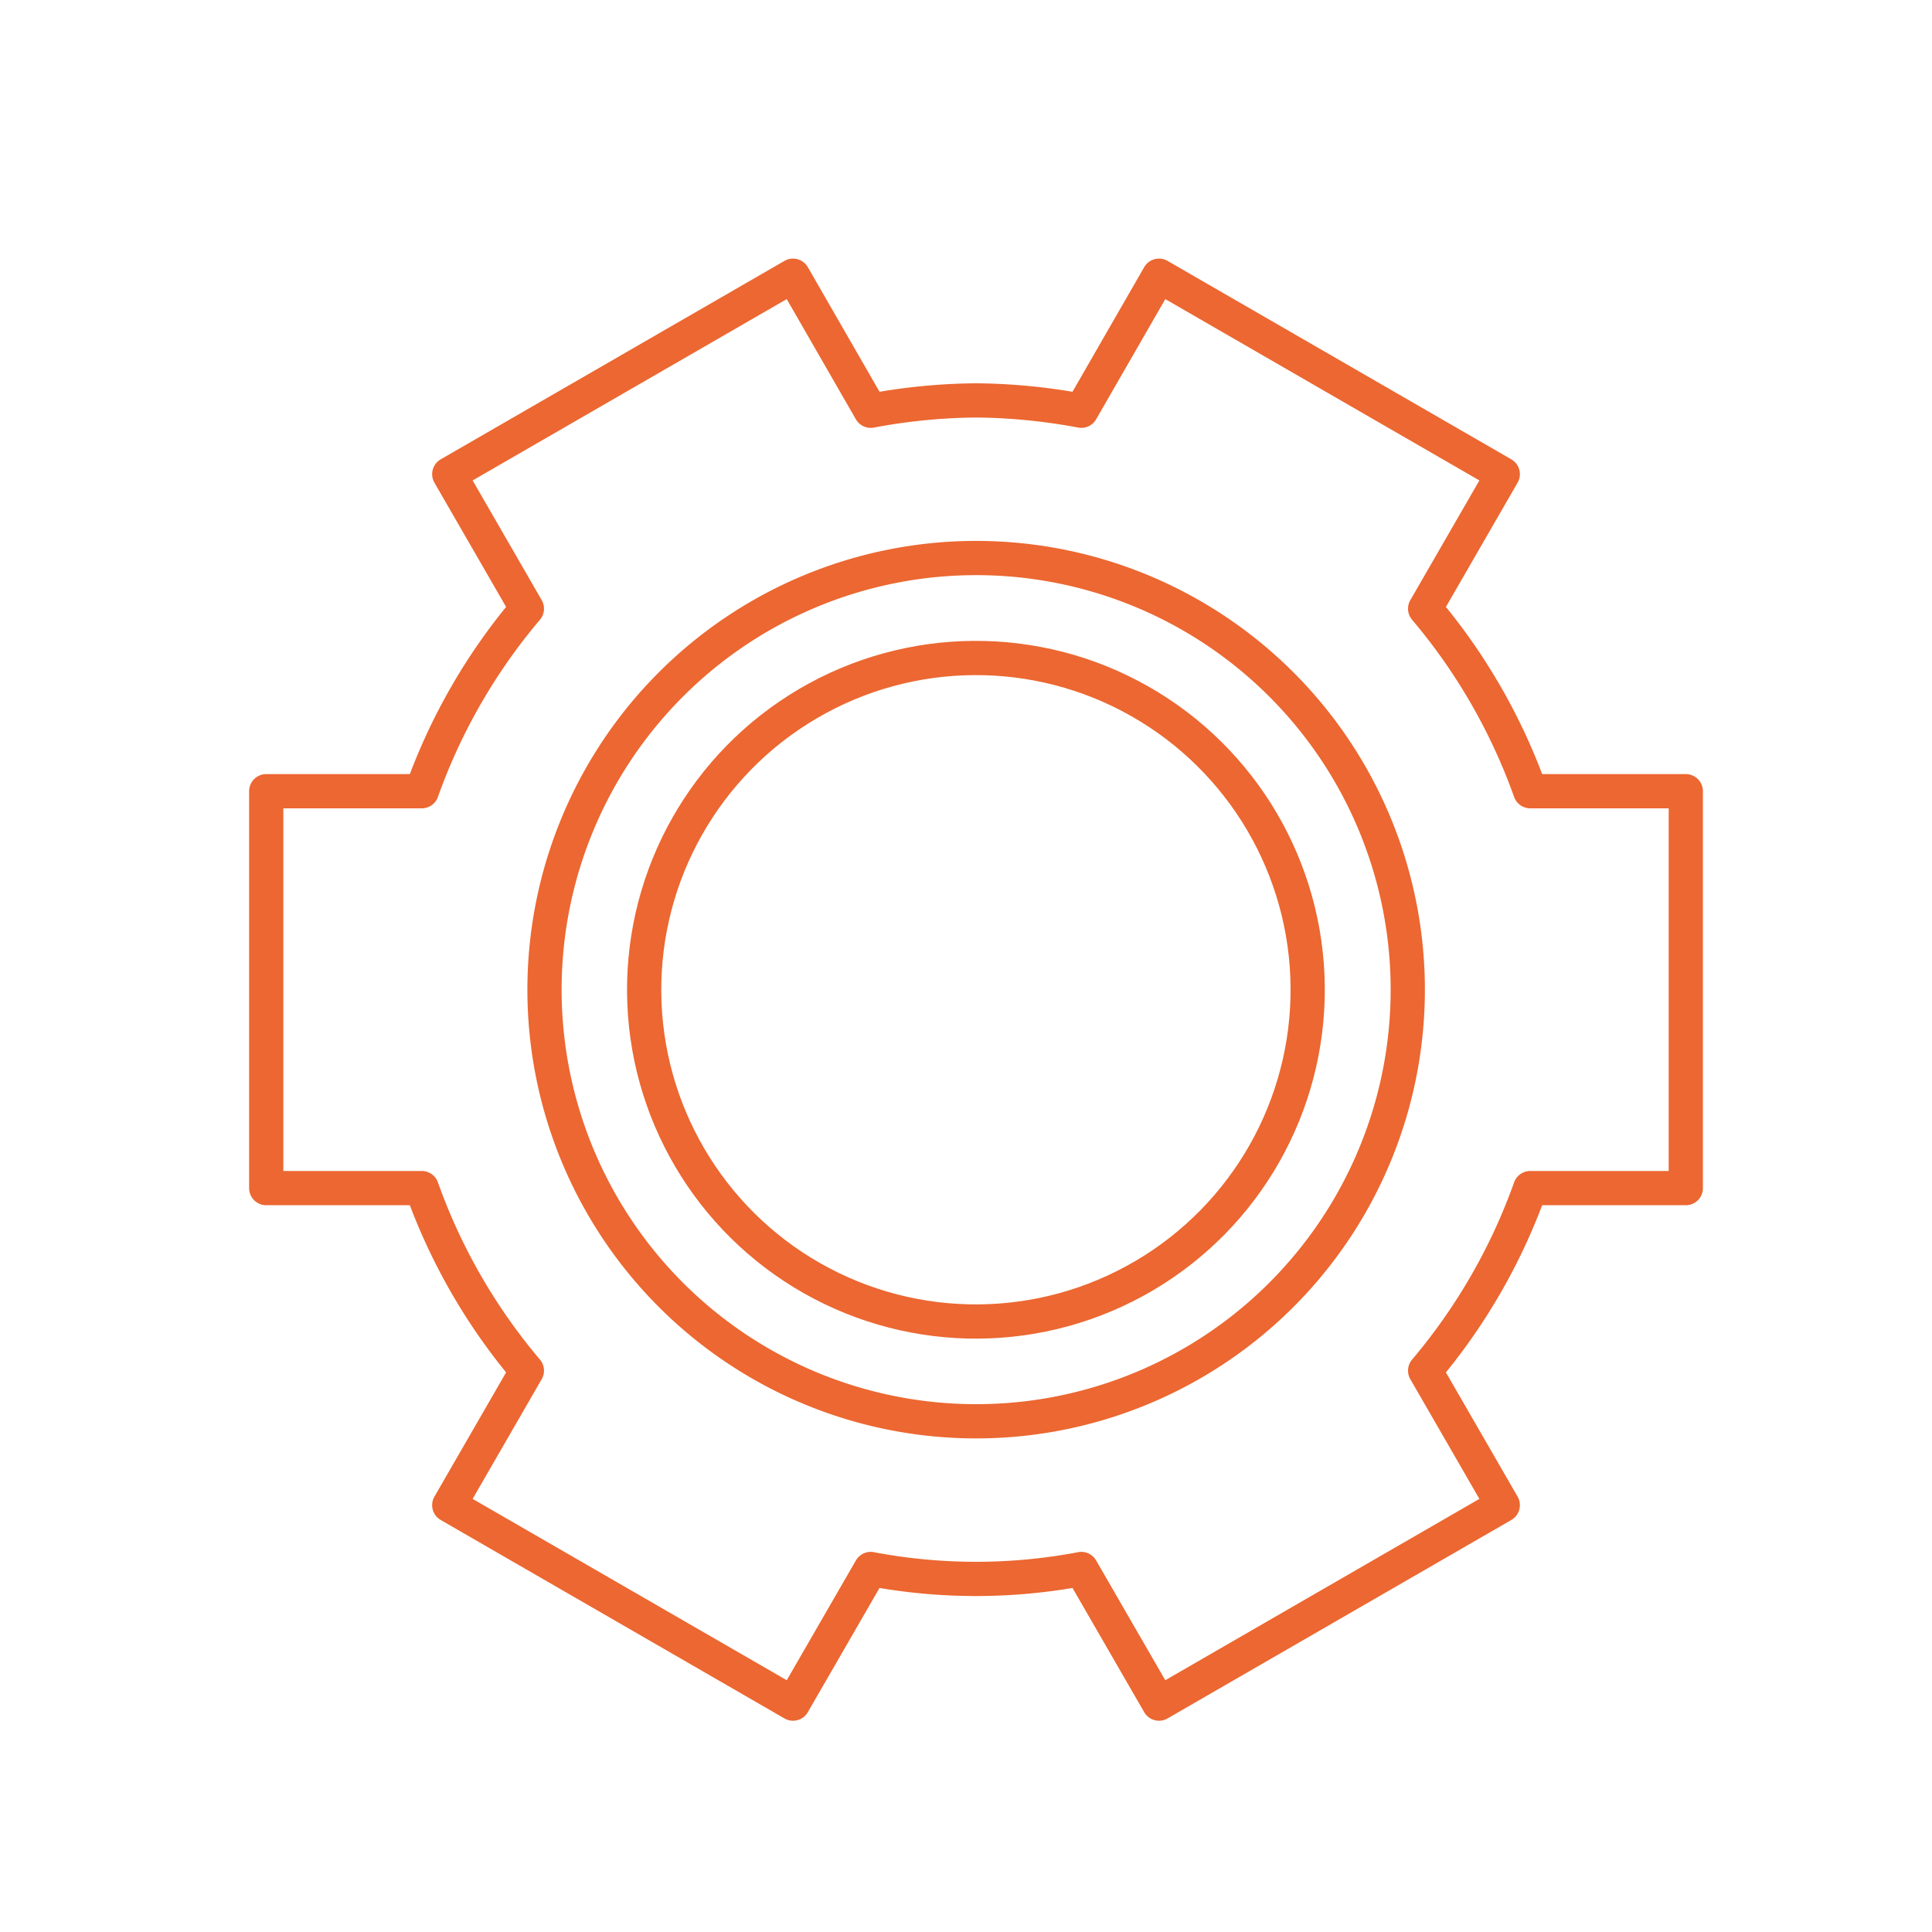
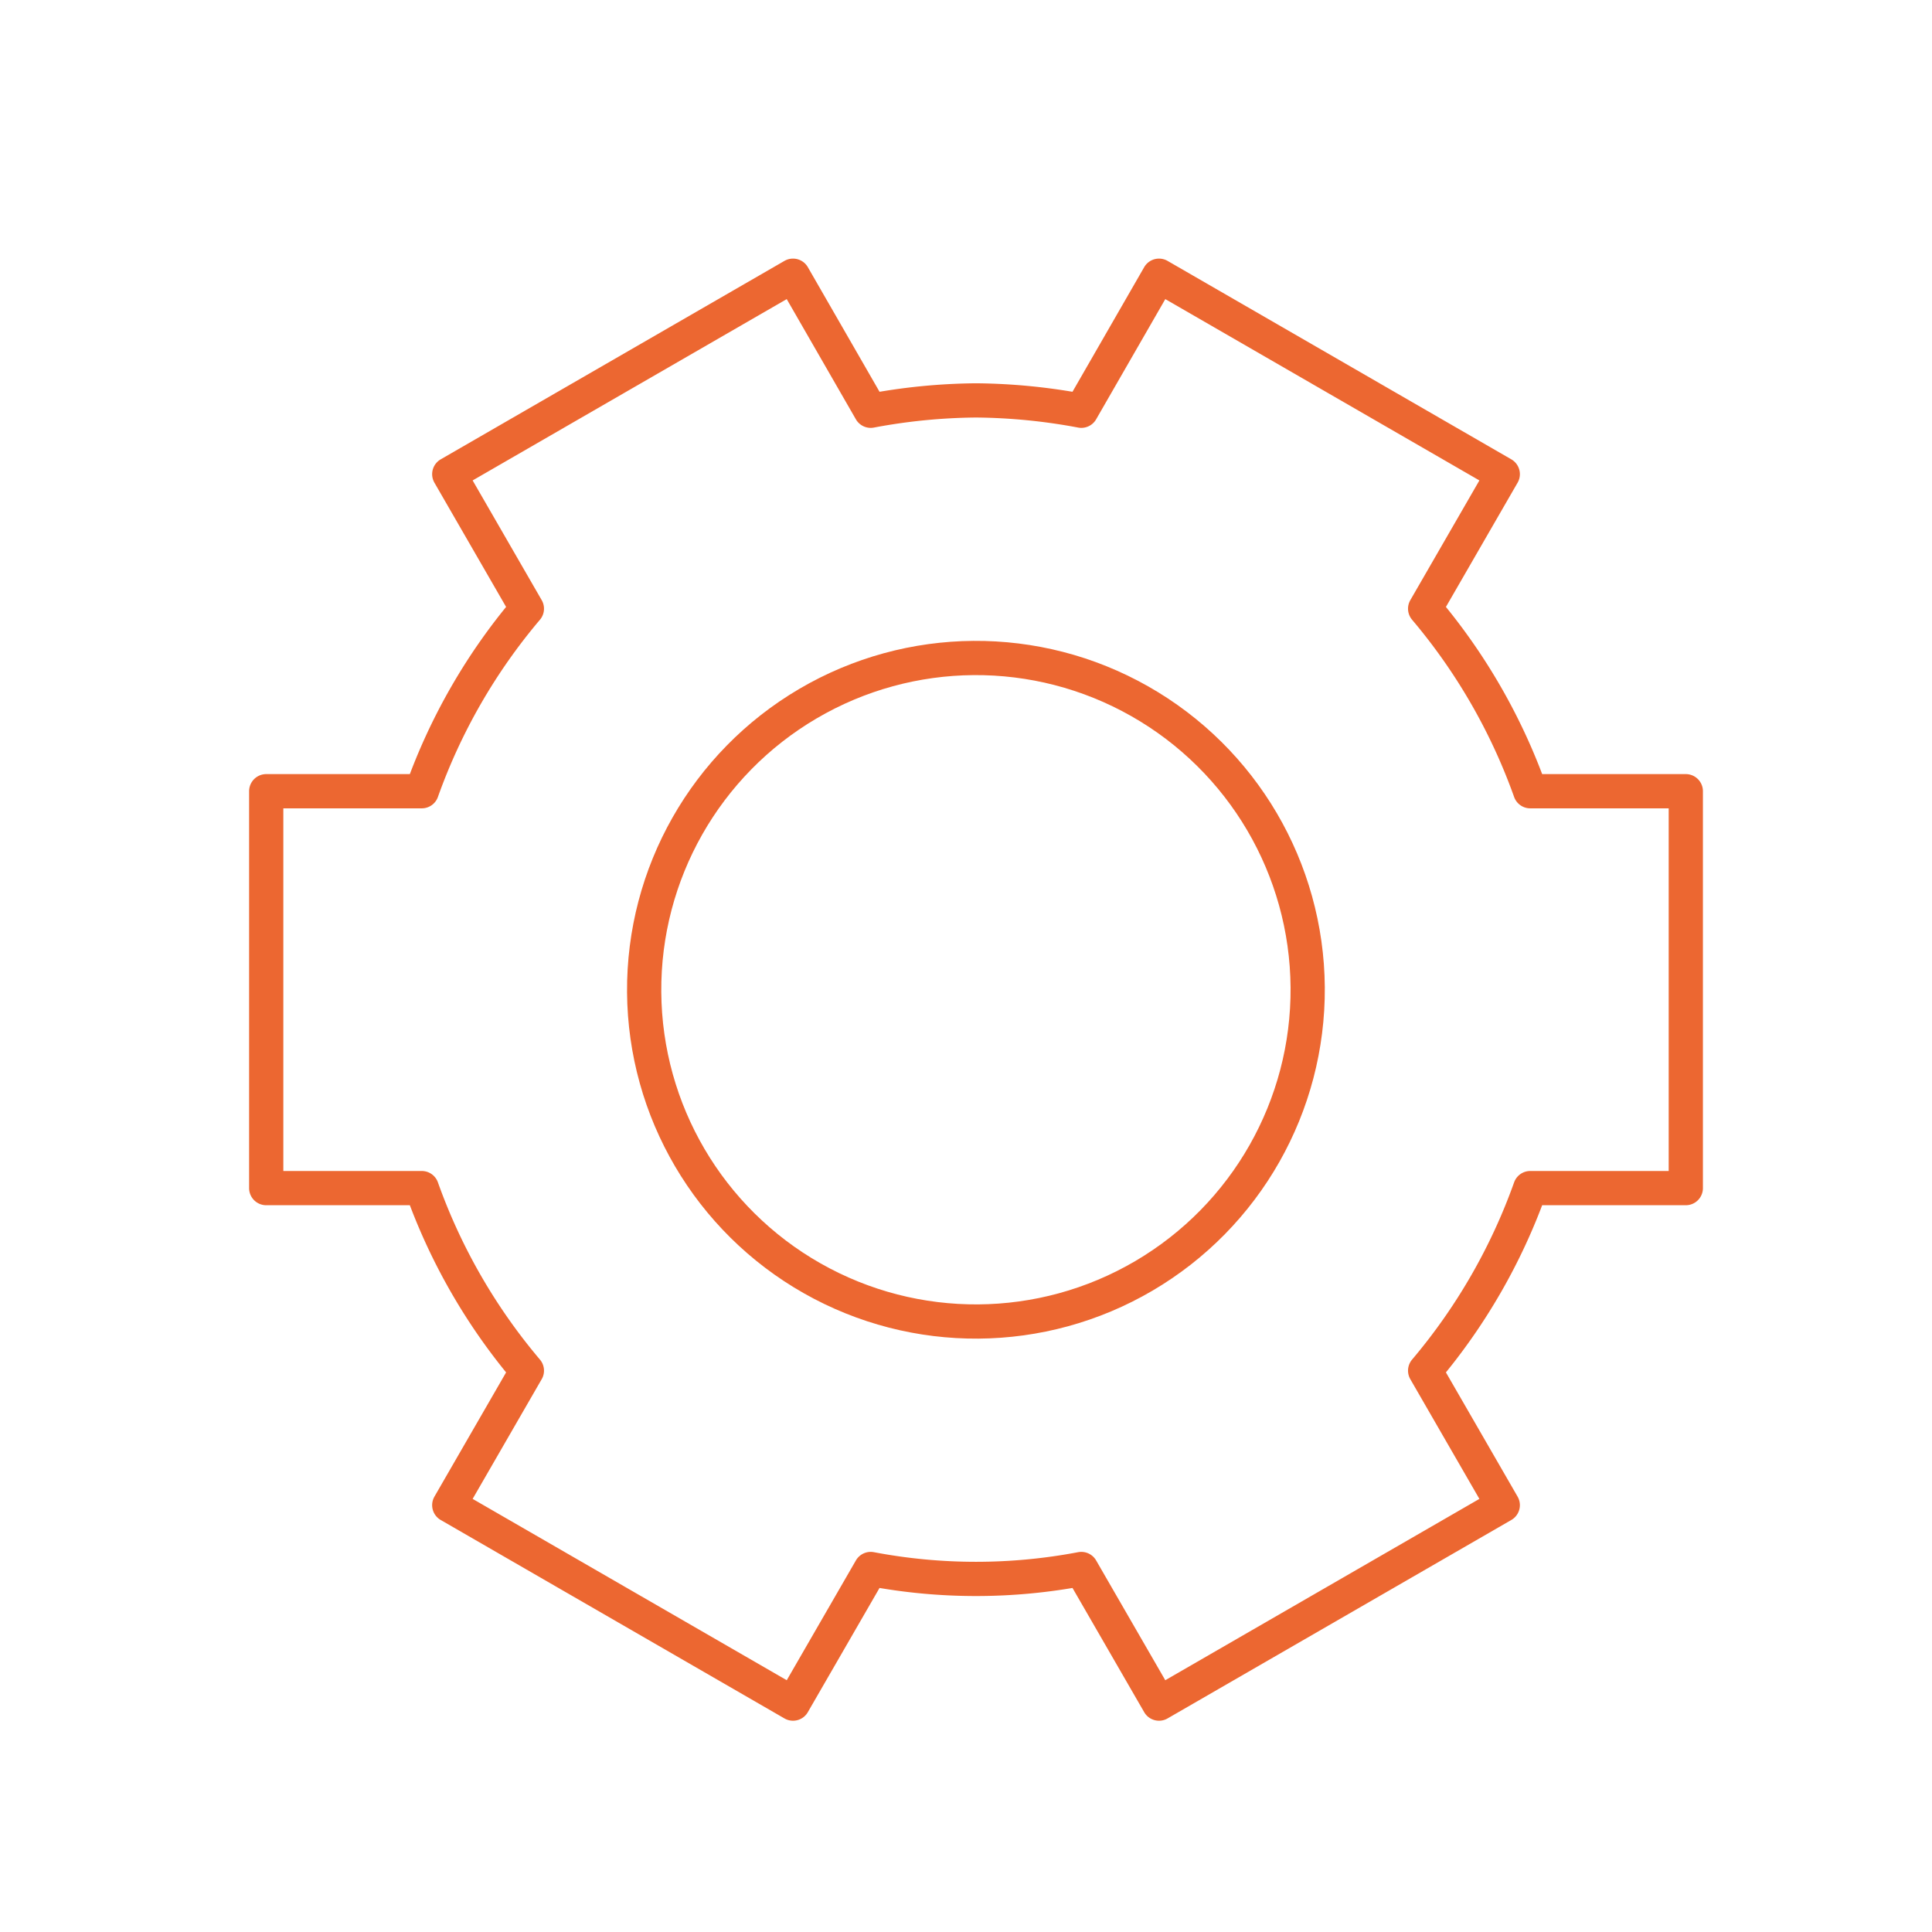
<svg xmlns="http://www.w3.org/2000/svg" id="Lager_1" data-name="Lager 1" viewBox="0 0 225.77 225.77">
  <defs>
    <style>.cls-1{fill:none;stroke:#ec6731;stroke-linecap:round;stroke-linejoin:round;stroke-width:4px;}</style>
  </defs>
-   <path class="cls-1" d="M114.05,65.21a50.44,50.44,0,1,1-50.42,50.44A50.44,50.44,0,0,1,114.05,65.21Z" />
  <ellipse class="cls-1" cx="114.05" cy="115.65" rx="38.77" ry="38.77" transform="translate(-0.85 0.85) rotate(-0.42)" />
  <path class="cls-1" d="M114.05,46.79A69.3,69.3,0,0,0,101.75,48L92.67,32.22,52.5,55.41l9.07,15.72A68.63,68.63,0,0,0,49.29,92.46H31.11v46.38H49.29a68.63,68.63,0,0,0,12.28,21.33L52.5,175.89l40.17,23.19,9.08-15.73a65.84,65.84,0,0,0,24.61,0l9.08,15.73,40.17-23.19-9.07-15.72a68.83,68.83,0,0,0,12.28-21.33H197V92.46H178.82a68.83,68.83,0,0,0-12.28-21.33l9.07-15.72L135.44,32.22,126.36,48A69.32,69.32,0,0,0,114.05,46.79Z" />
</svg>